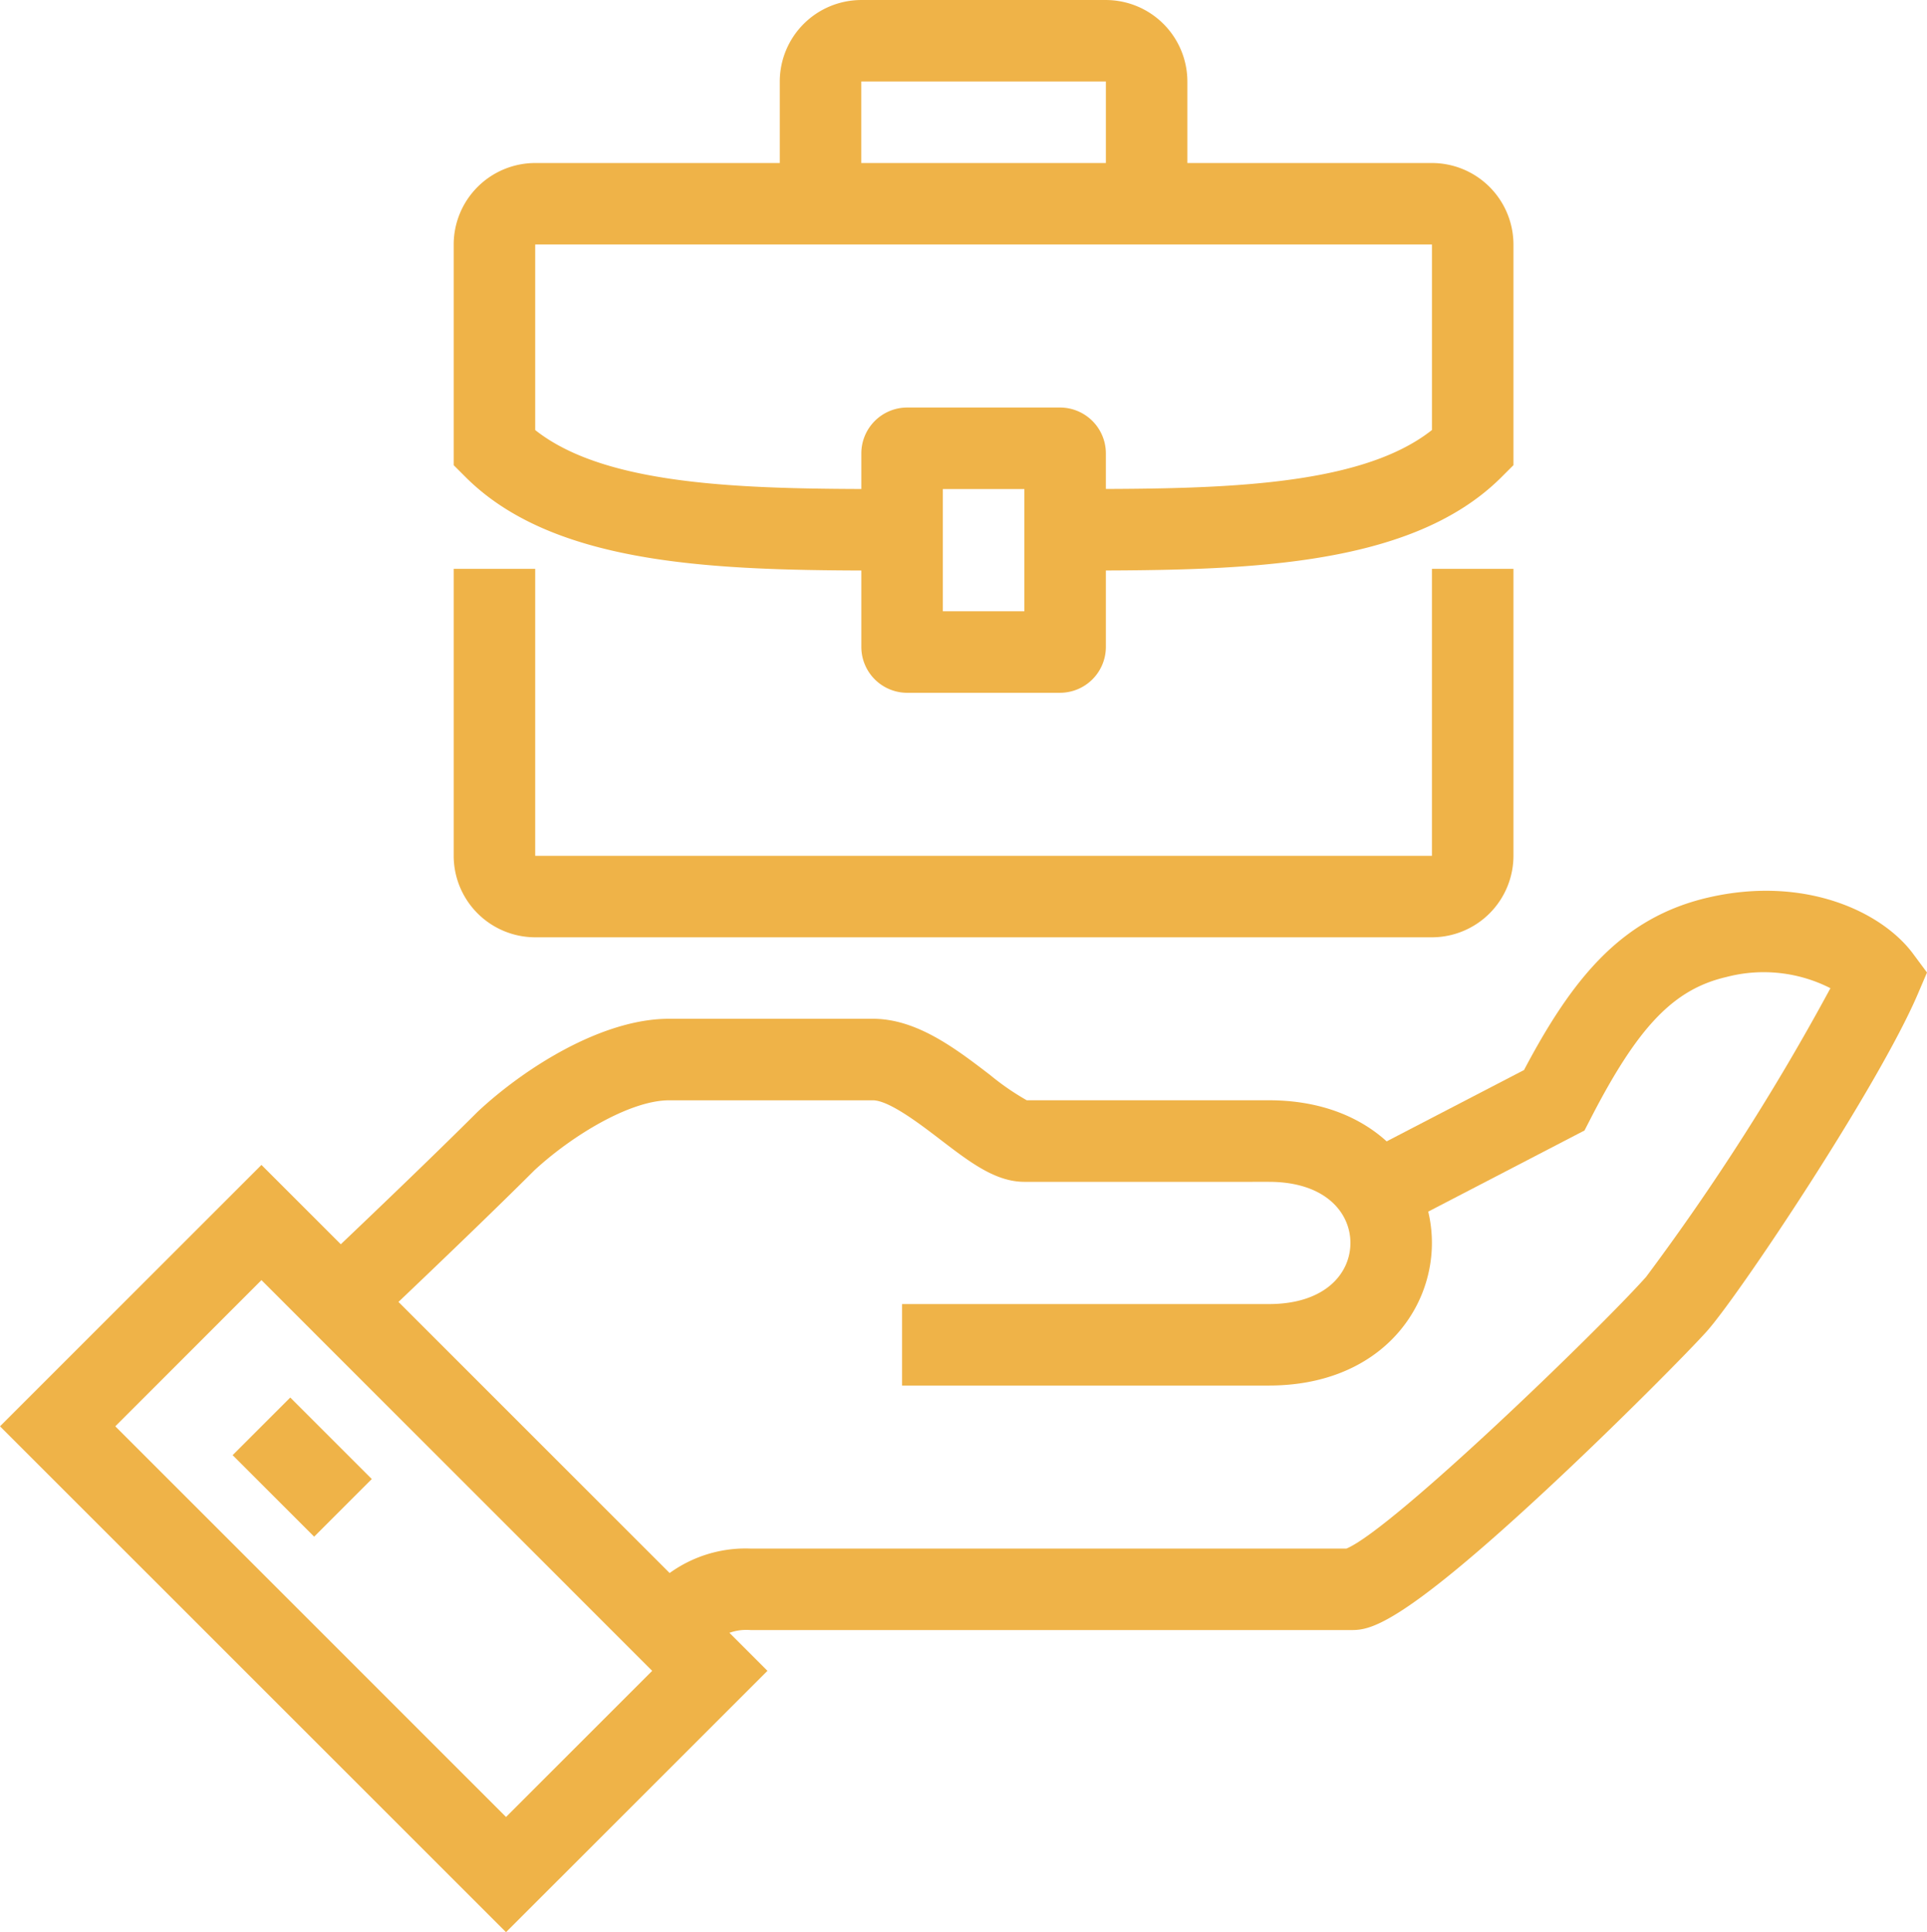
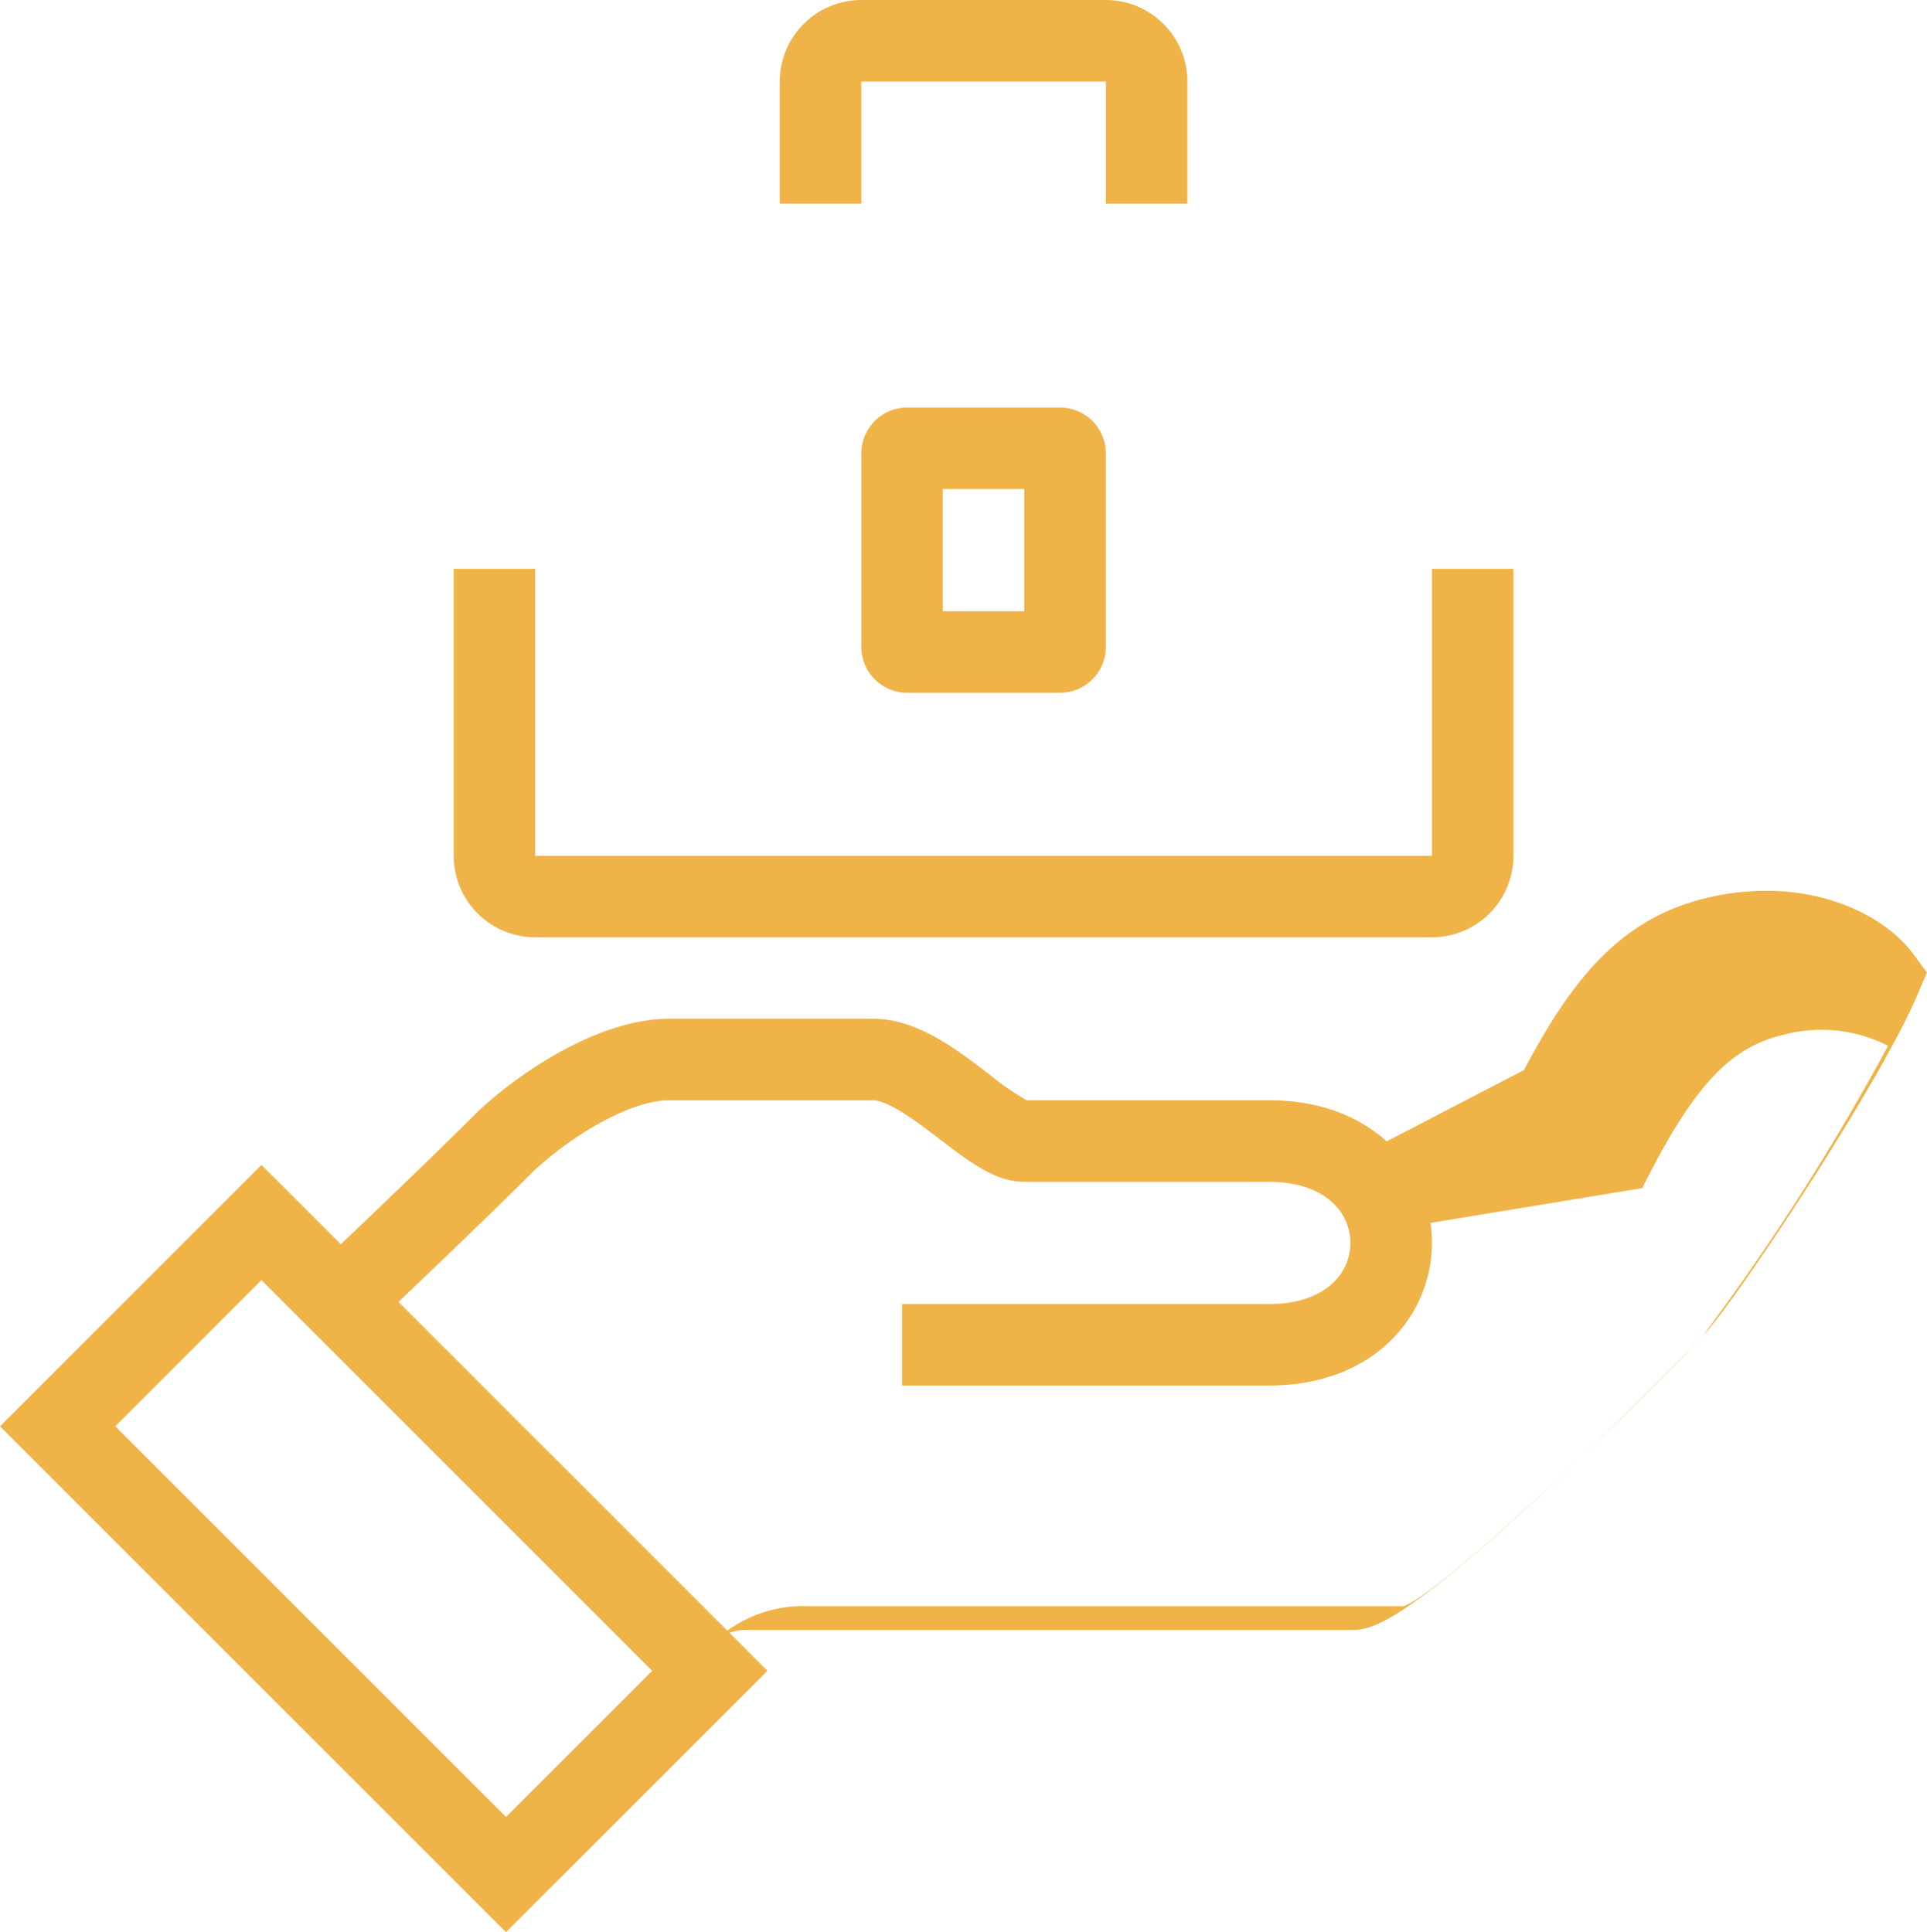
<svg xmlns="http://www.w3.org/2000/svg" id="Group_480" data-name="Group 480" width="127.345" height="127.717" viewBox="0 0 127.345 127.717">
  <defs>
    <clipPath id="clip-path">
      <rect id="Rectangle_277" data-name="Rectangle 277" width="127.345" height="127.717" fill="#efb348" />
    </clipPath>
  </defs>
  <g id="Group_479" data-name="Group 479" clip-path="url(#clip-path)">
-     <path id="Path_415" data-name="Path 415" d="M129.466,225.642l-3.81-3.81c.111-.111.222-.23.337-.355a8.565,8.565,0,0,1,6.955-3.128h39.378c3.057-1.275,16.714-14.493,19.8-17.955a154.873,154.873,0,0,0,12.184-19.085,9.714,9.714,0,0,0-6.871-.741c-3.493.811-5.845,3.266-8.988,9.382l-.393.764L175.568,197.2l-2.483-4.781,10.976-5.7c3.2-6.056,6.435-10.07,12.162-11.4,6.324-1.469,11.455.895,13.547,3.712l.922,1.242-.608,1.422c-2.626,6.142-11.816,19.907-13.935,22.284-1.093,1.224-5.828,6.036-10.613,10.487-9.963,9.269-11.759,9.269-12.947,9.269H132.948a3.343,3.343,0,0,0-3.01,1.409c-.161.174-.317.34-.472.5" transform="translate(-83.347 -115.991)" fill="#efb348" />
+     <path id="Path_415" data-name="Path 415" d="M129.466,225.642c.111-.111.222-.23.337-.355a8.565,8.565,0,0,1,6.955-3.128h39.378c3.057-1.275,16.714-14.493,19.8-17.955a154.873,154.873,0,0,0,12.184-19.085,9.714,9.714,0,0,0-6.871-.741c-3.493.811-5.845,3.266-8.988,9.382l-.393.764L175.568,197.2l-2.483-4.781,10.976-5.7c3.2-6.056,6.435-10.07,12.162-11.4,6.324-1.469,11.455.895,13.547,3.712l.922,1.242-.608,1.422c-2.626,6.142-11.816,19.907-13.935,22.284-1.093,1.224-5.828,6.036-10.613,10.487-9.963,9.269-11.759,9.269-12.947,9.269H132.948a3.343,3.343,0,0,0-3.01,1.409c-.161.174-.317.34-.472.5" transform="translate(-83.347 -115.991)" fill="#efb348" />
    <path id="Path_416" data-name="Path 416" d="M124.483,224.242H100.24v-5.387h24.243c3.722,0,5.387-2.029,5.387-4.04s-1.666-4.04-5.387-4.04H108.321c-1.906,0-3.593-1.292-5.546-2.788-1.352-1.035-3.395-2.6-4.464-2.6H84.842c-2.569,0-6.415,2.326-8.905,4.633-4.023,4.021-10.916,10.536-10.985,10.6l-3.7-3.916c.069-.065,6.947-6.566,10.911-10.531l.069-.066c3.026-2.819,8.144-6.11,12.611-6.11H98.311c2.9,0,5.47,1.971,7.74,3.71a17.089,17.089,0,0,0,2.429,1.677h16c7.074,0,10.775,4.743,10.775,9.428s-3.7,9.428-10.775,9.428" transform="translate(-40.628 -132.658)" fill="#efb348" />
    <path id="Path_417" data-name="Path 417" d="M33.44,279.4,0,245.963l17.278-17.277,33.439,33.439ZM7.619,245.963,33.44,271.785l9.659-9.659L17.278,236.3Z" transform="translate(0 -151.686)" fill="#efb348" />
-     <rect id="Rectangle_276" data-name="Rectangle 276" width="5.387" height="7.619" transform="translate(15.373 96.183) rotate(-45)" fill="#efb348" />
    <path id="Path_418" data-name="Path 418" d="M182.177,98.856h-10.1a3.034,3.034,0,0,1-3.03-3.03V83.03a3.034,3.034,0,0,1,3.03-3.03h10.1a3.034,3.034,0,0,1,3.03,3.03V95.825a3.034,3.034,0,0,1-3.03,3.03m-7.744-5.387h5.387V85.387h-5.387Z" transform="translate(-112.126 -53.063)" fill="#efb348" />
    <path id="Path_419" data-name="Path 419" d="M153.693,136.019H94.432a5.394,5.394,0,0,1-5.387-5.387V111.663h5.387v18.969h59.26V111.663h5.387v18.969a5.394,5.394,0,0,1-5.387,5.387" transform="translate(-59.063 -74.065)" fill="#efb348" />
-     <path id="Path_420" data-name="Path 420" d="M129.45,58.936V53.548c9.507,0,19.32,0,24.243-3.9V37.386H94.432V49.651c4.923,3.9,14.736,3.9,24.243,3.9v5.387c-11.143,0-22.665,0-28.841-6.176l-.789-.789V37.386A5.394,5.394,0,0,1,94.432,32h59.26a5.394,5.394,0,0,1,5.387,5.387V51.971l-.789.789c-6.177,6.176-17.7,6.176-28.841,6.176" transform="translate(-59.063 -21.225)" fill="#efb348" />
    <path id="Path_421" data-name="Path 421" d="M179.982,13.467h-5.387V5.386H158.432v8.081h-5.387V5.386A5.394,5.394,0,0,1,158.432,0h16.162a5.394,5.394,0,0,1,5.387,5.387Z" transform="translate(-101.514 0.001)" fill="#efb348" />
  </g>
</svg>